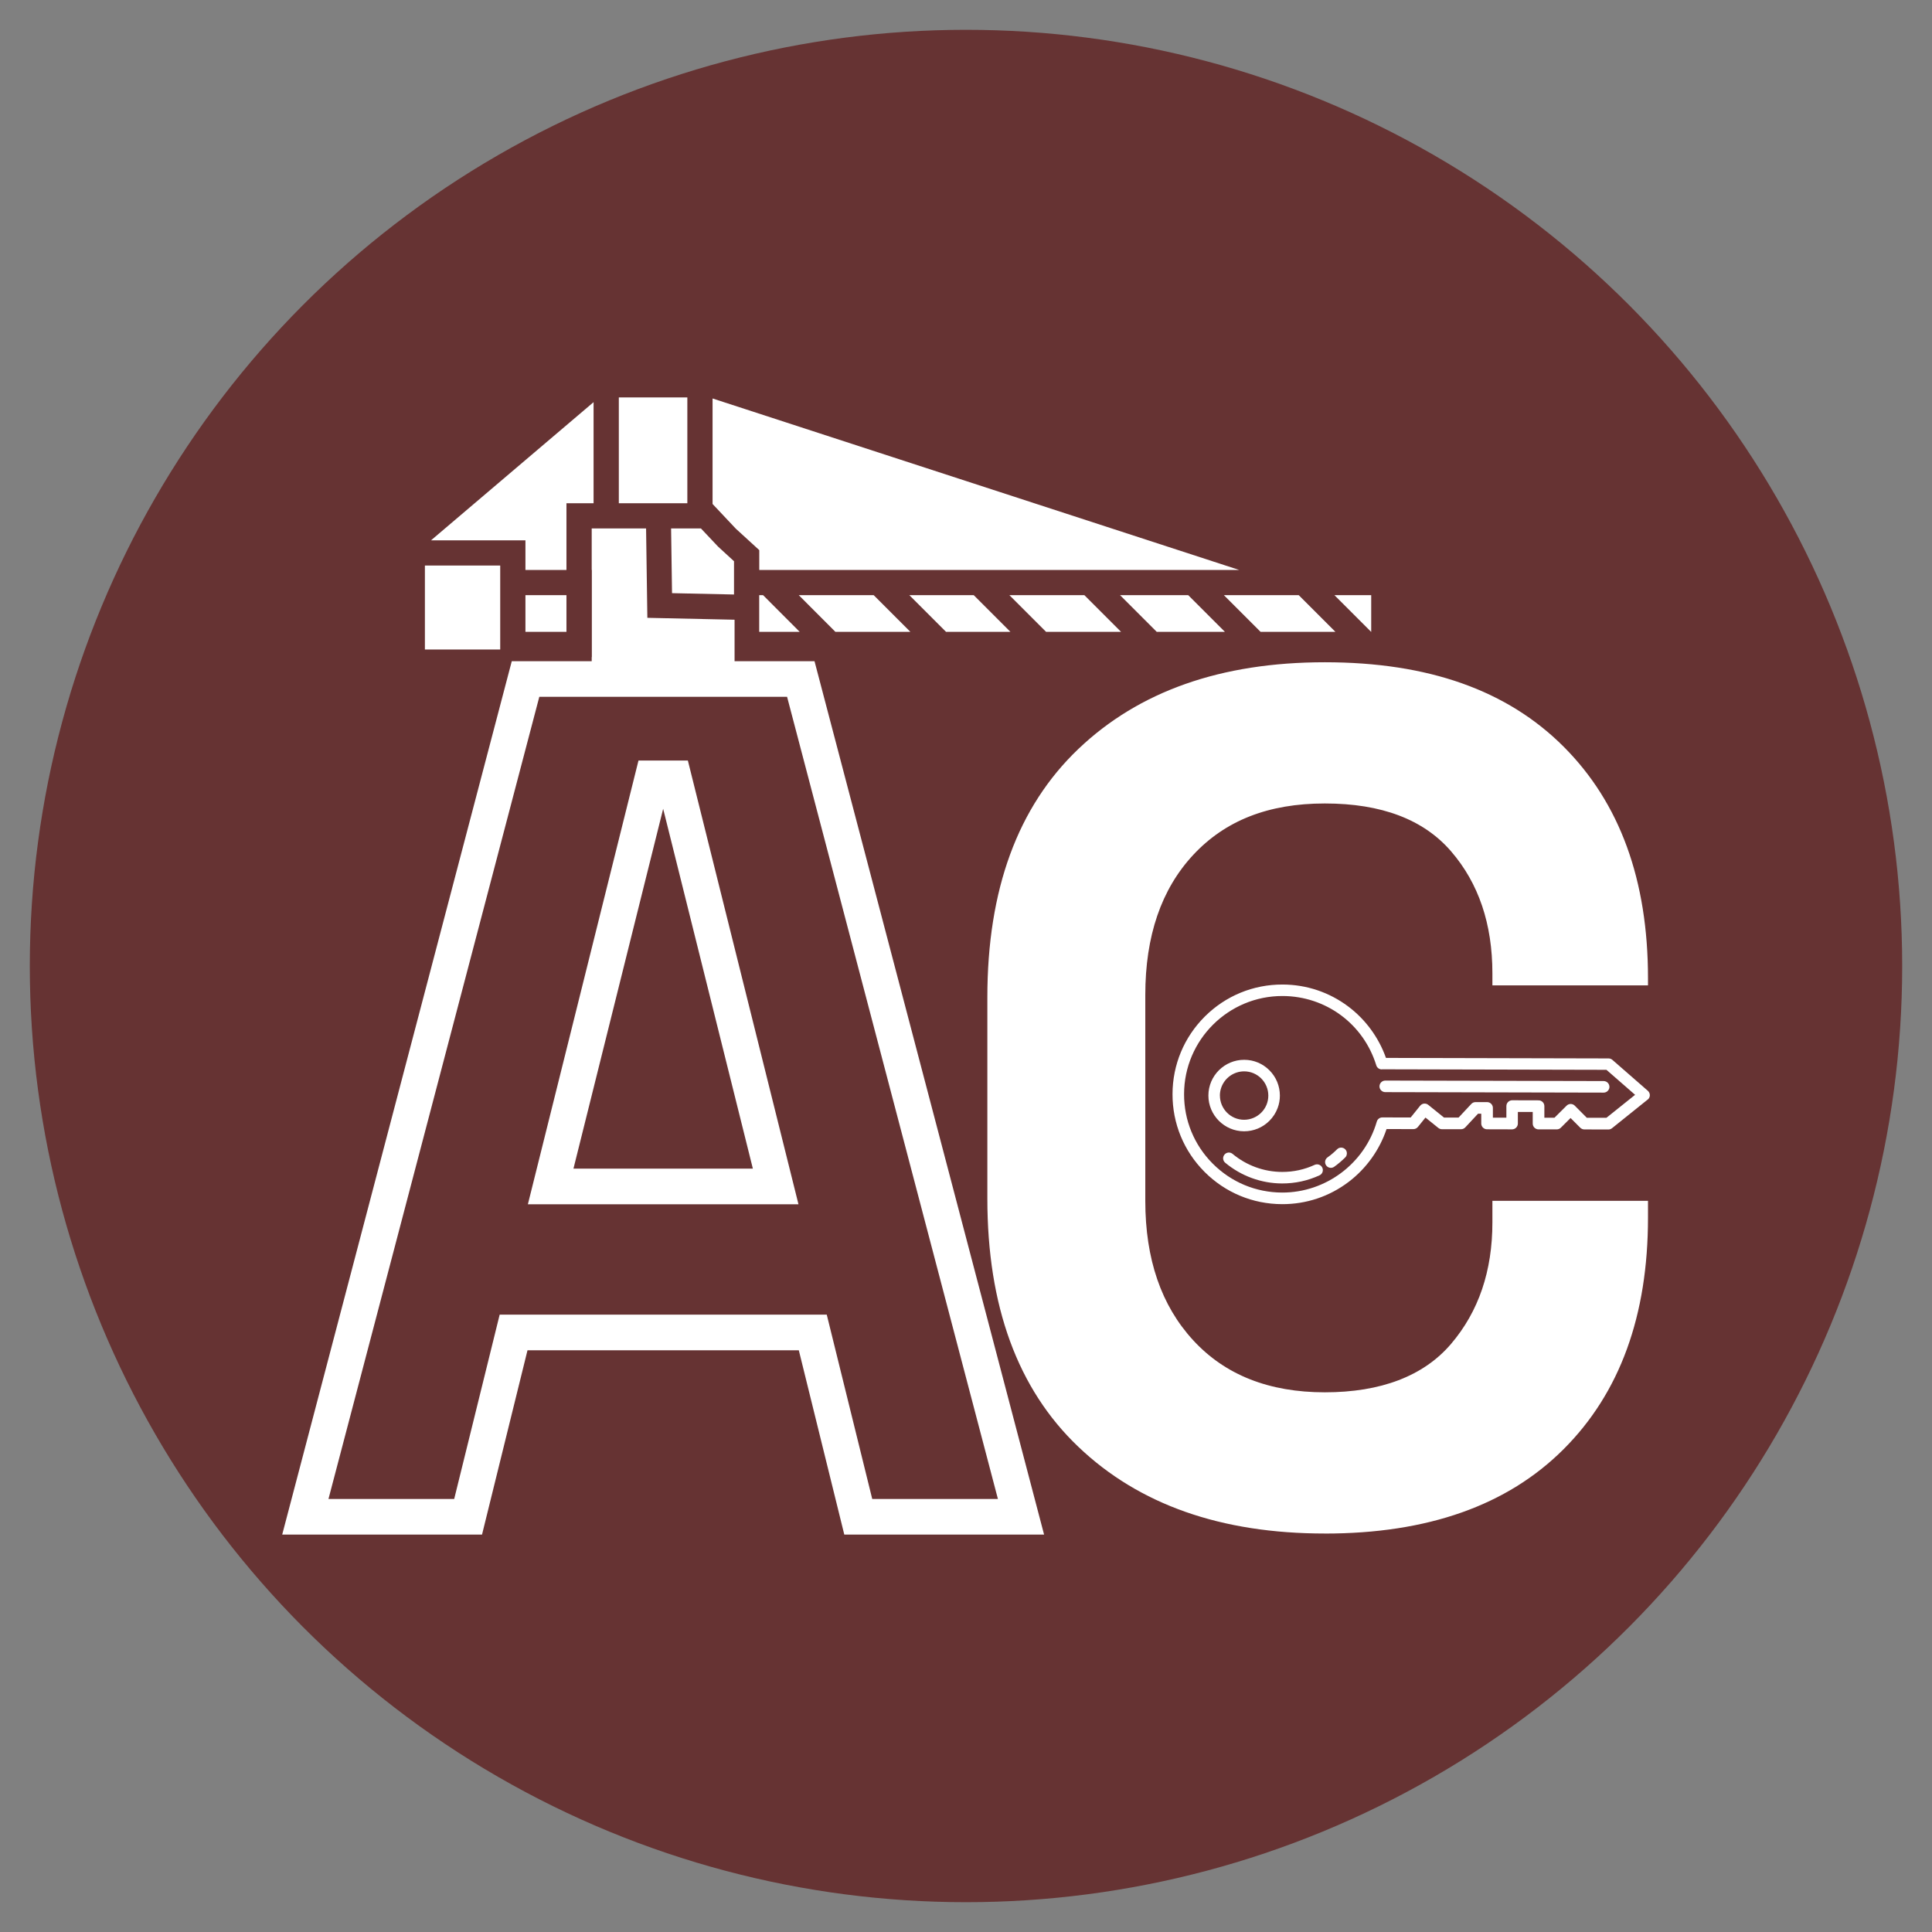
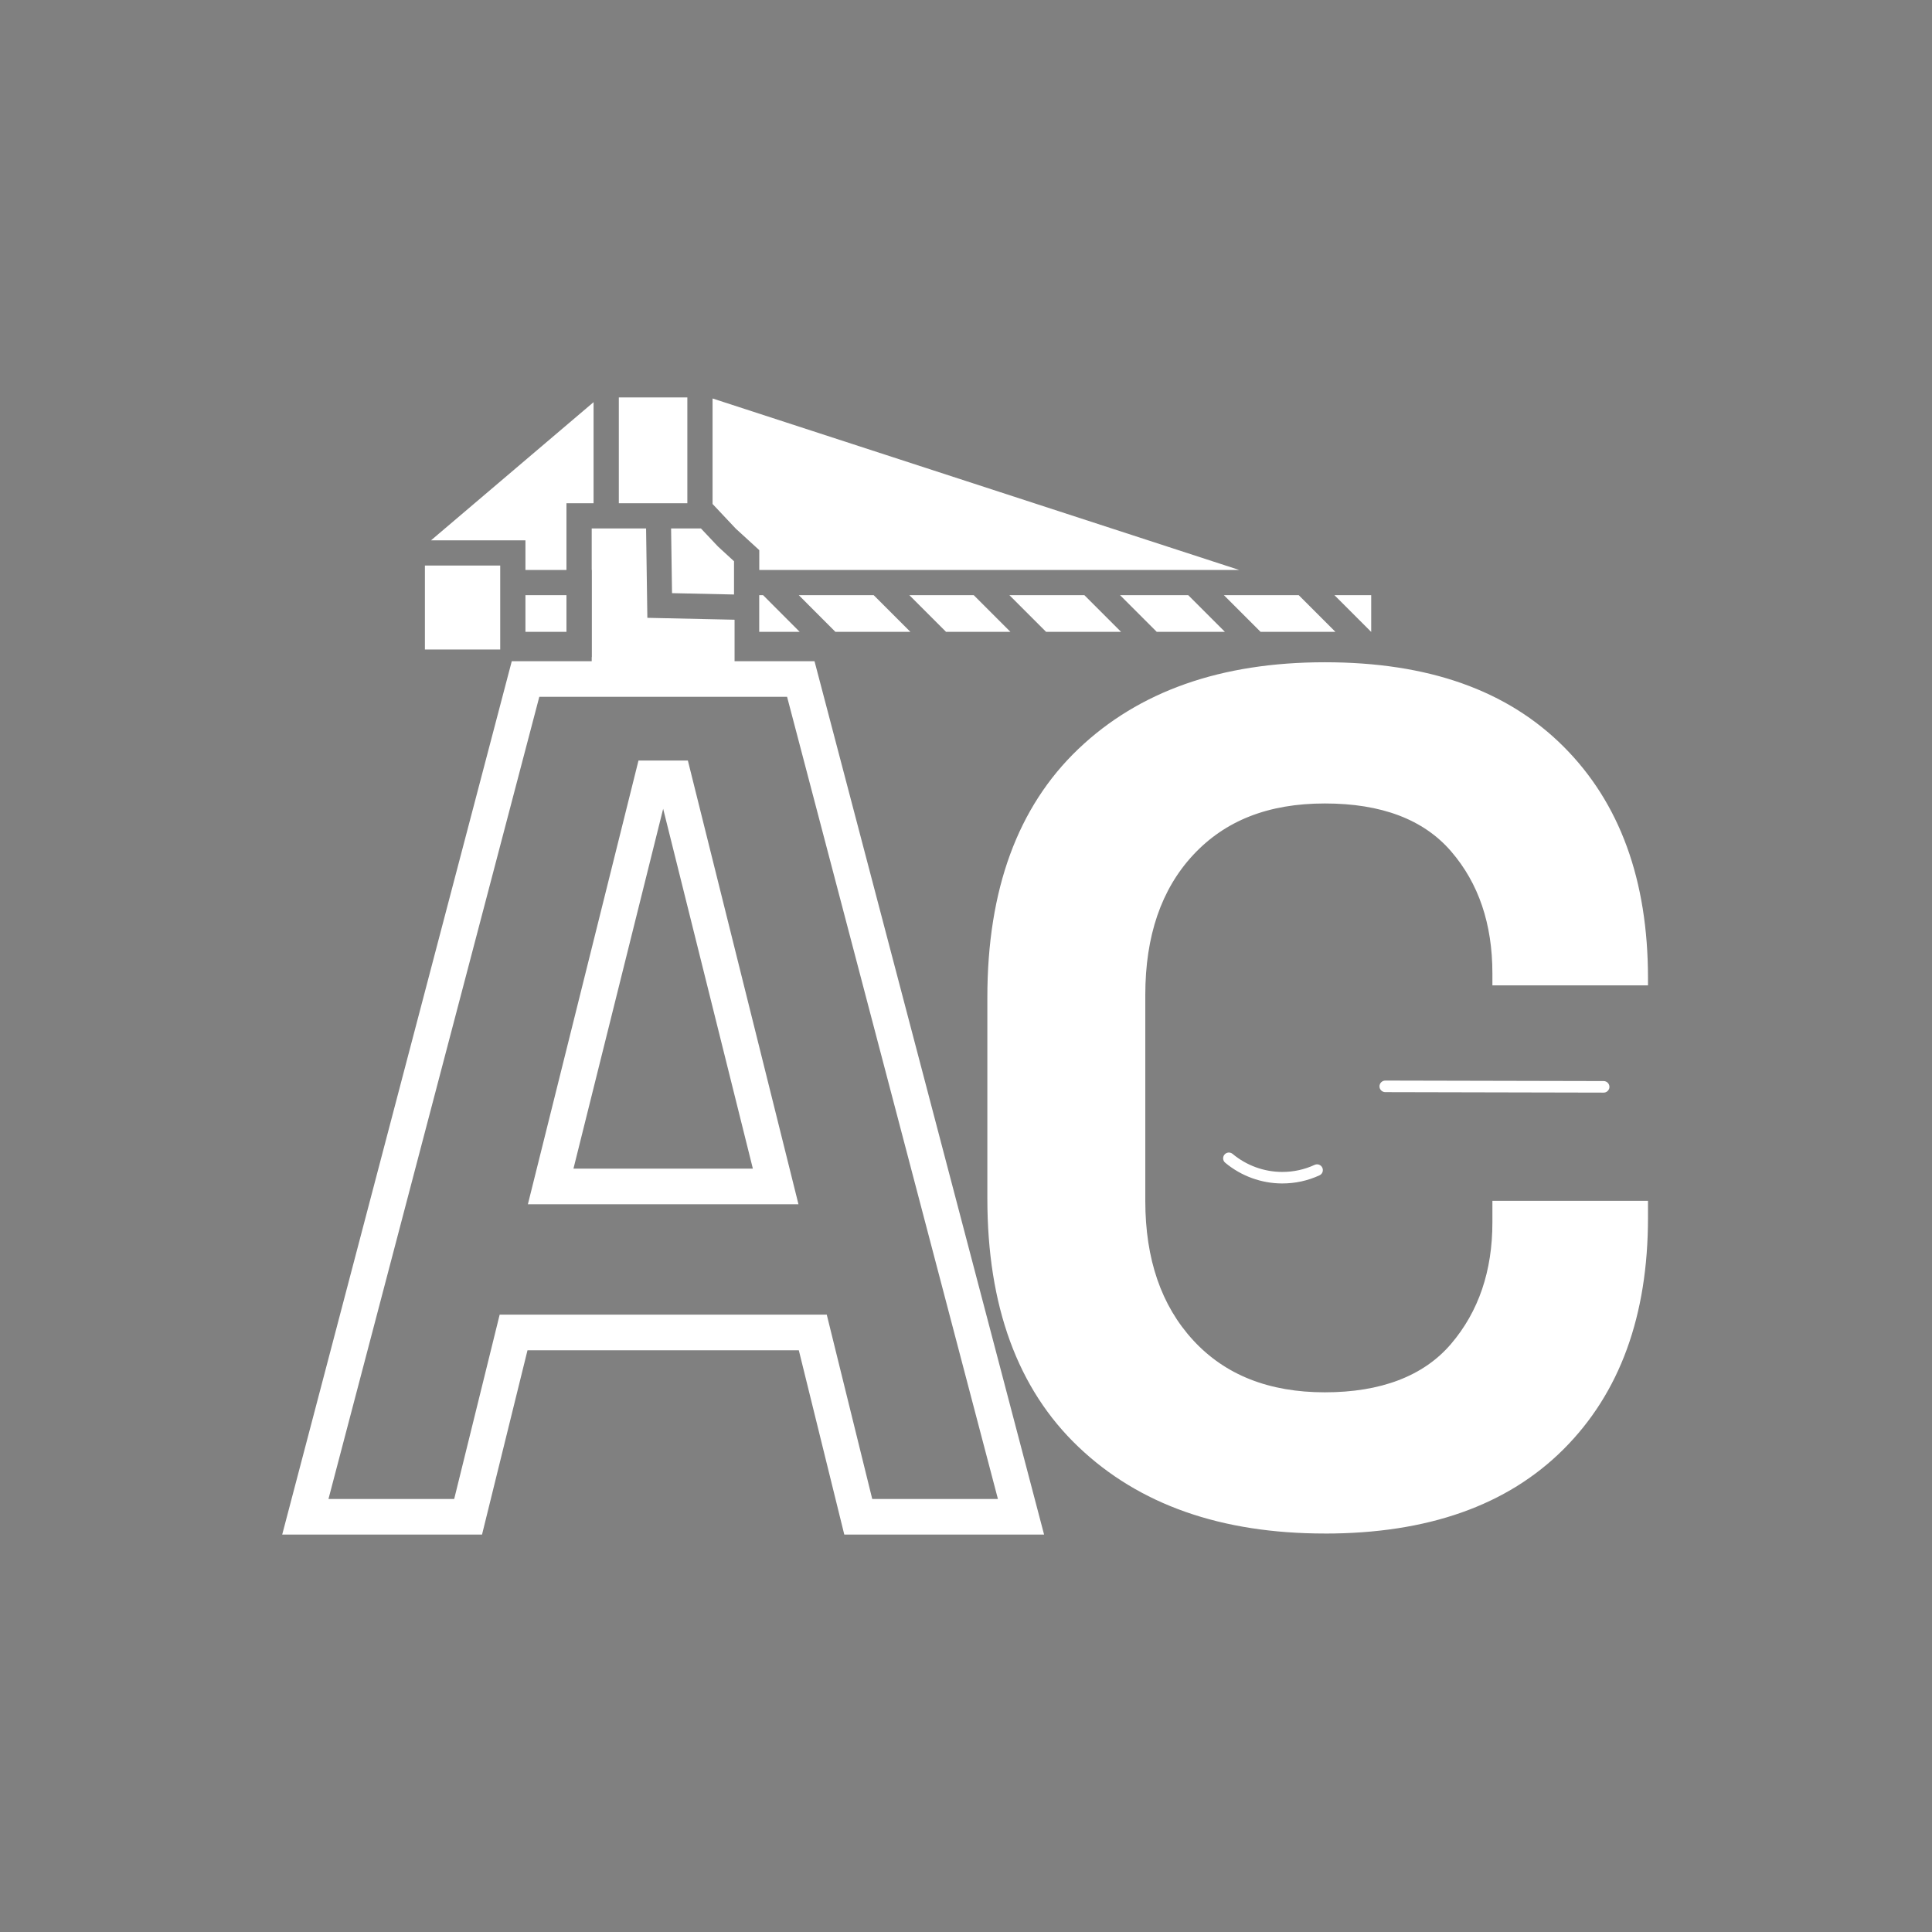
<svg xmlns="http://www.w3.org/2000/svg" id="Capa_1" viewBox="0 0 560 560">
  <rect x="0" y="0" width="560" height="560" fill="#808080" stroke="none" />
  <defs>
    <style>.cls-1{fill:#633;}.cls-2{fill:#fff;}</style>
  </defs>
-   <circle class="cls-1" cx="280" cy="280" r="271.36" />
  <path class="cls-2" d="M302.64,444.8h-57.92l-13.18-53.42h-78.64l-13.18,53.42h-57.92l66.54-253.15h87.75l66.54,253.15ZM252.81,434.48h36.44l-61.11-232.5h-71.82l-61.11,232.5h36.44l13.18-53.42h94.81l13.18,53.42ZM231.44,349.06h-78.43l32.06-128.62h14.31l32.06,128.62ZM166.22,338.73h52l-26-104.3-26,104.3Z" />
  <path class="cls-2" d="M384.01,444.5c-30.07,0-53.89-8.38-71.46-25.15-17.58-16.76-26.36-40.76-26.36-71.98v-58.28c0-31.22,8.79-55.21,26.36-71.98,17.57-16.76,41.39-25.15,71.46-25.15s52.9,8.15,69.21,24.46c16.3,16.3,24.46,38.68,24.46,67.12v2.08h-45.1v-3.47c0-14.34-3.99-26.13-11.97-35.38-7.98-9.25-20.18-13.88-36.6-13.88s-28.91,4.98-38.16,14.92c-9.25,9.95-13.88,23.47-13.88,40.59v59.67c0,16.88,4.62,30.35,13.88,40.41,9.25,10.06,21.97,15.09,38.16,15.09s28.62-4.68,36.6-14.05c7.98-9.37,11.97-21.1,11.97-35.21v-6.24h45.1v4.86c0,28.45-8.15,50.82-24.46,67.12s-39.37,24.46-69.21,24.46Z" />
  <path class="cls-2" d="M365.39,183.15l-10.64-10.64h21.69l10.64,10.64h-21.69ZM344.49,183.15h-9.2l-10.64-10.64h19.76l10.64,10.64h-10.55ZM303.22,183.15l-10.64-10.64h21.73l10.64,10.64h-21.73ZM274.22,183.15l-10.64-10.64h18.66l10.64,10.64h-18.66ZM242.15,183.15l-10.62-10.64h21.71l10.64,10.64h-21.73ZM359.17,165.2h-139.09v-5.74l-6.81-6.23-6.73-7.15v-30.58l152.63,49.7ZM208.13,158.43l4.63,4.25v9.64l-17.97-.39-.27-18.76h8.65l4.95,5.25ZM179.37,115.2h19.86v30.67h-19.86v-30.67ZM172.05,116.56v29.31h-7.86v19.34h-11.89v-8.59h-27.37l47.13-40.06ZM123.16,163.92h21.83v24.35h-21.83v-24.35ZM152.3,183.15v-10.64h11.89v10.64h-11.89ZM212.92,198.94h-41.41v-8.48h.04v-25.26h-.04v-12.03h15.76l.37,25.91,25.28.55v19.31ZM220.07,172.51h1.11l10.62,10.64h-11.74v-10.64ZM397.45,183.15h-.02l-10.64-10.64h10.66v10.64Z" />
-   <path class="cls-2" d="M477.57,318.73l-10.32,8.29c-.3.24-.67.37-1.05.37l-6.97-.02c-.44,0-.87-.18-1.18-.49l-2.81-2.82-2.82,2.81c-.31.31-.74.49-1.18.49h-5.3c-.44-.01-.87-.19-1.18-.5-.31-.31-.49-.74-.49-1.18v-3.37s-4.31,0-4.31,0v3.37c0,.44-.19.87-.5,1.18-.31.31-.74.49-1.18.49l-7.26-.02c-.92,0-1.67-.75-1.67-1.68v-2.83s-.94,0-.94,0l-3.69,3.96c-.32.34-.76.53-1.23.53h-5.54c-.38-.01-.75-.14-1.05-.38l-3.72-3-2.2,2.73c-.32.39-.8.62-1.3.62l-7.78-.02c-2.01,6.02-5.86,11.41-10.94,15.28-5.6,4.26-12.29,6.51-19.34,6.49-8.5-.02-16.49-3.35-22.49-9.37-6-6.03-9.29-14.03-9.27-22.53.02-8.5,3.35-16.49,9.37-22.49,6.03-6,14.03-9.29,22.53-9.27,6.93.02,13.51,2.22,19.04,6.37,5.01,3.76,8.85,9.02,10.93,14.9l64.52.15c.4,0,.79.15,1.1.41l10.29,8.98c.37.33.58.8.57,1.29,0,.19-.04.37-.1.55-.1.28-.28.53-.52.72ZM400.51,309.97c-.73,0-1.38-.48-1.59-1.18-3.69-11.99-14.61-20.06-27.16-20.09-15.71-.04-28.52,12.71-28.55,28.42-.02,7.61,2.93,14.77,8.3,20.16,5.37,5.39,12.51,8.37,20.12,8.39,12.65.03,23.93-8.43,27.44-20.57.21-.72.86-1.21,1.61-1.21l8.21.02,2.75-3.41c.58-.72,1.63-.83,2.35-.25l4.56,3.68h4.23s3.69-3.95,3.69-3.95c.32-.34.76-.53,1.23-.53h3.35c.44,0,.87.19,1.18.5.31.31.49.74.49,1.18v2.83s3.91,0,3.91,0v-3.37c0-.44.19-.87.5-1.18.31-.31.74-.49,1.18-.49l7.66.02c.44,0,.87.18,1.18.49.31.31.49.74.49,1.18v3.37s2.93,0,2.93,0l3.52-3.5c.65-.65,1.71-.65,2.36,0l3.5,3.52h5.68s8.31-6.66,8.31-6.66l-8.31-7.25-65.1-.15ZM423.49,325.62h0s0,0,0,0Z" />
-   <path class="cls-2" d="M390.3,334.89c.22-.59.09-1.29-.38-1.76-.65-.65-1.71-.66-2.36,0-.86.86-1.79,1.65-2.78,2.35-.75.54-.92,1.58-.38,2.33.54.75,1.58.92,2.33.38,1.13-.81,2.2-1.72,3.19-2.7.18-.18.31-.38.39-.6Z" />
  <path class="cls-2" d="M383.33,339.74c.15-.4.15-.86-.05-1.28-.39-.84-1.38-1.2-2.22-.82-2.97,1.37-6.14,2.06-9.43,2.05-5.24-.01-10.34-1.87-14.36-5.23-.71-.59-1.76-.5-2.35.21-.59.71-.5,1.76.21,2.35,4.62,3.86,10.48,6,16.5,6.01,3.78,0,7.42-.78,10.84-2.36.42-.19.72-.54.87-.94Z" />
  <path class="cls-2" d="M466.4,315.61c.07-.18.1-.38.1-.58,0-.92-.74-1.67-1.67-1.68l-63.3-.14c-.92,0-1.67.75-1.68,1.67,0,.92.74,1.67,1.67,1.68l63.3.14c.72,0,1.33-.45,1.57-1.09Z" />
-   <path class="cls-2" d="M367.93,324.89c-1.96,1.95-4.57,3.02-7.33,3.02-5.71-.01-10.35-4.67-10.34-10.38.01-5.71,4.67-10.35,10.38-10.34,2.77,0,5.37,1.09,7.32,3.05,1.95,1.96,3.02,4.57,3.02,7.33,0,1.25-.22,2.46-.65,3.6-.51,1.38-1.33,2.65-2.4,3.72ZM353.6,317.54c0,3.87,3.13,7.03,7,7.03,3.87,0,7.03-3.13,7.03-7,0-3.87-3.13-7.03-7-7.03-3.02,0-5.6,1.9-6.6,4.58-.28.76-.44,1.57-.44,2.42Z" />
</svg>